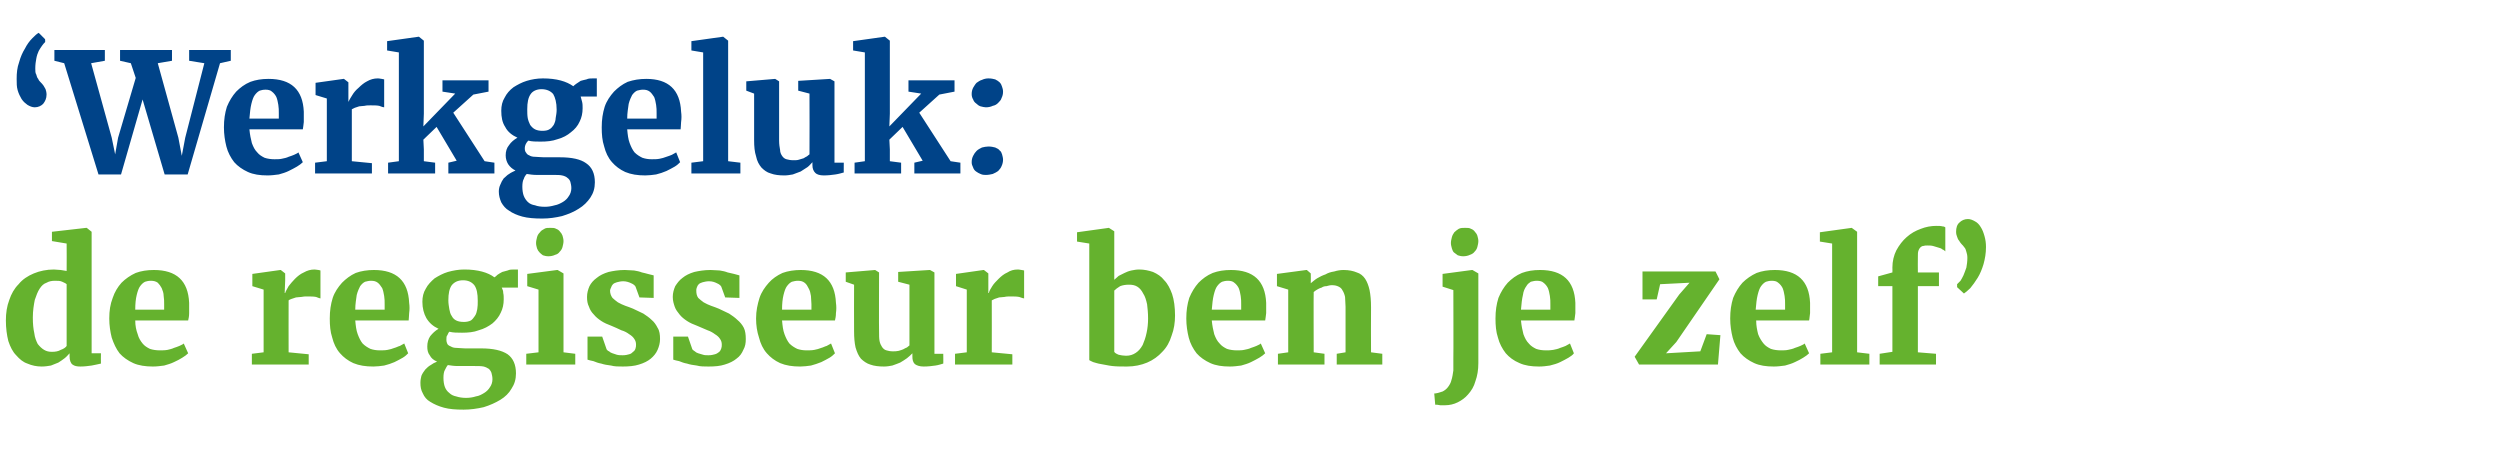
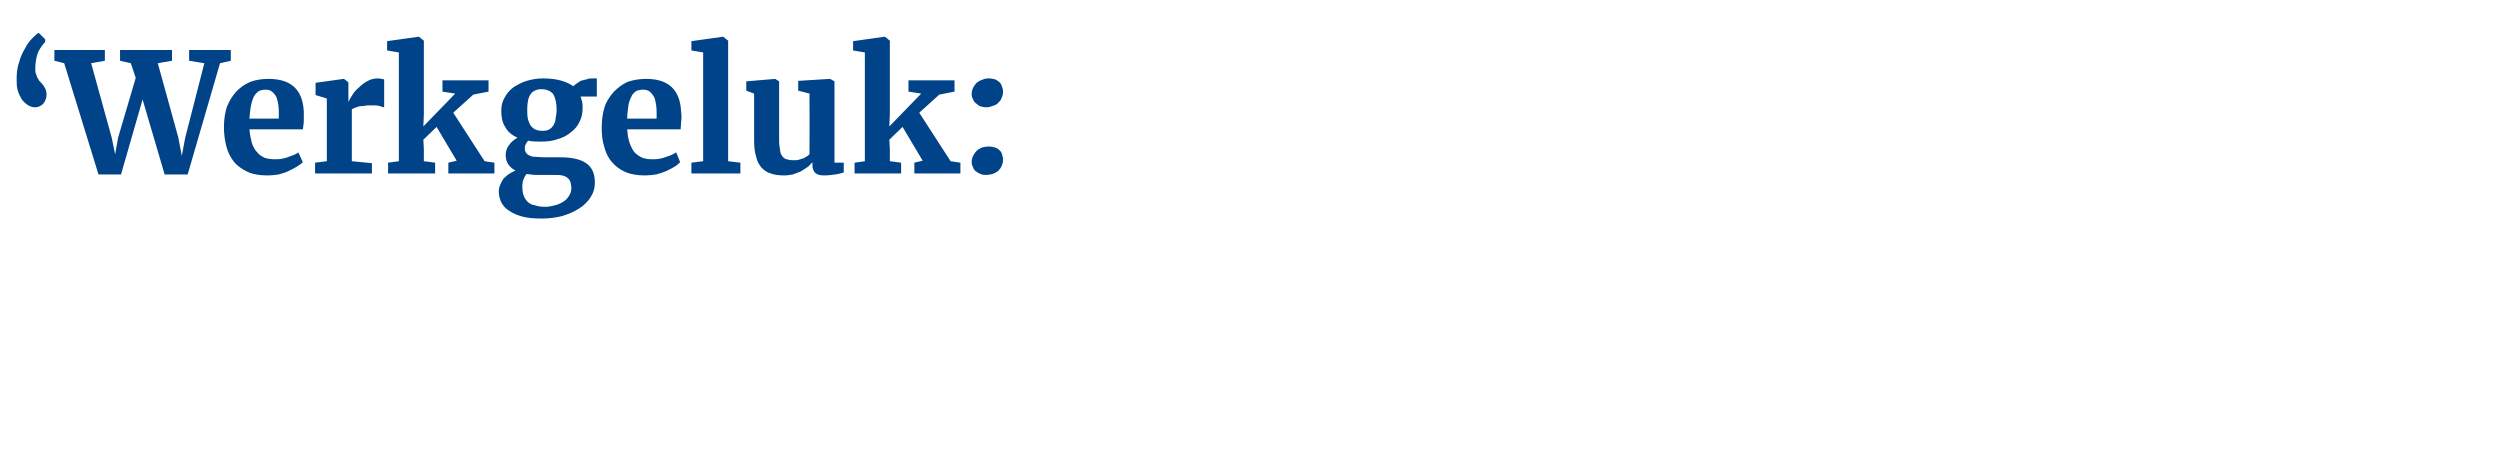
<svg xmlns="http://www.w3.org/2000/svg" version="1.1" width="510.2px" height="93.3px" viewBox="0 -2 510.2 93.3" style="top:-2px">
  <desc>Werkgeluk: de regisseur ben je zelf</desc>
  <defs />
  <g id="Polygon104400">
-     <path d="M 8.5 72.8 C 7.5 72.8 6.5 72.6 5.6 72.2 C 4.7 71.9 4 71.3 3.3 70.5 C 2.6 69.8 2.1 68.8 1.7 67.6 C 1.4 66.4 1.2 65 1.2 63.4 C 1.2 61.9 1.4 60.5 1.9 59.2 C 2.3 58 2.9 56.9 3.8 56 C 4.6 55 5.7 54.3 6.9 53.8 C 8.1 53.3 9.5 53 11 53 C 11.5 53 11.9 53.1 12.4 53.1 C 12.8 53.2 13.2 53.2 13.6 53.3 C 13.63 53.31 13.6 47.7 13.6 47.7 L 10.6 47.2 L 10.6 45.3 L 17.6 44.5 L 17.7 44.5 L 18.7 45.3 L 18.7 70.1 L 20.6 70.1 C 20.6 70.1 20.57 72.22 20.6 72.2 C 20 72.3 19.4 72.5 18.7 72.6 C 18 72.7 17.2 72.8 16.4 72.8 C 15.7 72.8 15.2 72.7 14.8 72.4 C 14.4 72.1 14.2 71.5 14.2 70.7 C 14.2 70.7 14.2 70.1 14.2 70.1 C 13.9 70.4 13.6 70.8 13.2 71.1 C 12.8 71.4 12.4 71.7 11.9 72 C 11.4 72.2 10.9 72.4 10.4 72.6 C 9.8 72.7 9.2 72.8 8.5 72.8 Z M 10.6 69.8 C 11.3 69.8 11.9 69.7 12.4 69.4 C 13 69.2 13.4 68.9 13.6 68.6 C 13.6 68.6 13.6 56 13.6 56 C 13.4 55.8 13.1 55.7 12.7 55.5 C 12.3 55.3 11.8 55.3 11.2 55.3 C 10.6 55.3 10 55.4 9.5 55.7 C 8.9 55.9 8.5 56.3 8.1 56.9 C 7.7 57.5 7.4 58.3 7.1 59.2 C 6.9 60.2 6.7 61.4 6.7 62.8 C 6.7 64.1 6.8 65.1 7 66 C 7.1 66.9 7.4 67.6 7.7 68.2 C 8.1 68.7 8.5 69.1 9 69.4 C 9.5 69.7 10 69.8 10.6 69.8 Z M 31.2 72.8 C 29.7 72.8 28.3 72.6 27.2 72.1 C 26.1 71.6 25.1 70.9 24.4 70.1 C 23.7 69.2 23.2 68.1 22.8 66.9 C 22.5 65.7 22.3 64.4 22.3 63 C 22.3 61.4 22.5 60.1 23 58.8 C 23.4 57.6 24 56.6 24.8 55.7 C 25.6 54.9 26.6 54.2 27.7 53.7 C 28.8 53.3 30 53.1 31.4 53.1 C 36 53.1 38.4 55.3 38.6 59.8 C 38.6 60.5 38.6 61.2 38.6 61.9 C 38.6 62.5 38.5 63 38.4 63.4 C 38.4 63.4 27.6 63.4 27.6 63.4 C 27.6 64.5 27.8 65.4 28.1 66.2 C 28.3 67 28.7 67.6 29.1 68.1 C 29.5 68.6 30 68.9 30.6 69.2 C 31.2 69.4 31.9 69.5 32.6 69.5 C 33.1 69.5 33.7 69.5 34.2 69.4 C 34.6 69.3 35.1 69.2 35.5 69 C 35.9 68.9 36.3 68.7 36.6 68.6 C 37 68.4 37.3 68.3 37.5 68.1 C 37.5 68.1 38.4 70.1 38.4 70.1 C 38.1 70.4 37.7 70.7 37.2 71 C 36.7 71.3 36.2 71.6 35.5 71.9 C 34.9 72.2 34.2 72.4 33.5 72.6 C 32.7 72.7 32 72.8 31.2 72.8 Z M 30.8 55.3 C 30.3 55.3 29.9 55.4 29.6 55.5 C 29.2 55.7 28.9 56 28.6 56.4 C 28.3 56.8 28.1 57.4 27.9 58.2 C 27.7 59 27.6 60 27.6 61.2 C 27.6 61.2 33.5 61.2 33.5 61.2 C 33.5 61.1 33.5 61 33.5 60.9 C 33.5 60.8 33.5 60.7 33.5 60.6 C 33.5 60.5 33.5 60.4 33.5 60.3 C 33.5 60.2 33.5 60.1 33.5 60.1 C 33.5 59.5 33.5 59 33.4 58.4 C 33.4 57.8 33.2 57.3 33 56.8 C 32.8 56.4 32.5 56 32.2 55.7 C 31.8 55.4 31.3 55.3 30.8 55.3 Z M 51.4 72.4 L 51.4 70.2 L 53.8 69.9 L 53.8 57.1 L 51.5 56.4 L 51.5 53.9 L 57.2 53.1 L 57.3 53.1 L 58.2 53.8 L 58.2 55.2 L 58.1 57.8 C 58.1 57.8 58.21 57.78 58.2 57.8 C 58.3 57.4 58.6 57 58.9 56.4 C 59.3 55.9 59.7 55.4 60.2 54.9 C 60.7 54.4 61.3 53.9 62 53.6 C 62.7 53.2 63.4 53 64.2 53 C 64.5 53 64.8 53.1 65 53.1 C 65.2 53.1 65.3 53.2 65.4 53.2 C 65.4 53.2 65.4 58.9 65.4 58.9 C 65.3 58.9 65 58.8 64.5 58.6 C 64 58.5 63.4 58.5 62.6 58.5 C 62.3 58.5 61.9 58.5 61.5 58.6 C 61.1 58.6 60.7 58.7 60.4 58.7 C 60.1 58.8 59.8 58.9 59.5 59 C 59.2 59.1 59 59.2 58.9 59.3 C 58.88 59.29 58.9 69.9 58.9 69.9 L 63 70.3 L 63 72.4 L 51.4 72.4 Z M 76.2 72.8 C 74.6 72.8 73.3 72.6 72.1 72.1 C 71 71.6 70.1 70.9 69.4 70.1 C 68.6 69.2 68.1 68.1 67.8 66.9 C 67.4 65.7 67.3 64.4 67.3 63 C 67.3 61.4 67.5 60.1 67.9 58.8 C 68.3 57.6 69 56.6 69.8 55.7 C 70.6 54.9 71.5 54.2 72.6 53.7 C 73.7 53.3 75 53.1 76.3 53.1 C 80.9 53.1 83.3 55.3 83.5 59.8 C 83.6 60.5 83.6 61.2 83.5 61.9 C 83.5 62.5 83.4 63 83.4 63.4 C 83.4 63.4 72.5 63.4 72.5 63.4 C 72.6 64.5 72.7 65.4 73 66.2 C 73.3 67 73.6 67.6 74 68.1 C 74.5 68.6 75 68.9 75.6 69.2 C 76.2 69.4 76.8 69.5 77.5 69.5 C 78.1 69.5 78.6 69.5 79.1 69.4 C 79.6 69.3 80 69.2 80.5 69 C 80.9 68.9 81.2 68.7 81.6 68.6 C 81.9 68.4 82.2 68.3 82.5 68.1 C 82.5 68.1 83.3 70.1 83.3 70.1 C 83 70.4 82.7 70.7 82.2 71 C 81.7 71.3 81.1 71.6 80.5 71.9 C 79.8 72.2 79.2 72.4 78.4 72.6 C 77.7 72.7 76.9 72.8 76.2 72.8 Z M 75.7 55.3 C 75.3 55.3 74.9 55.4 74.5 55.5 C 74.1 55.7 73.8 56 73.5 56.4 C 73.3 56.8 73 57.4 72.8 58.2 C 72.7 59 72.5 60 72.5 61.2 C 72.5 61.2 78.5 61.2 78.5 61.2 C 78.5 61.1 78.5 61 78.5 60.9 C 78.5 60.8 78.5 60.7 78.5 60.6 C 78.5 60.5 78.5 60.4 78.5 60.3 C 78.5 60.2 78.5 60.1 78.5 60.1 C 78.5 59.5 78.5 59 78.4 58.4 C 78.3 57.8 78.2 57.3 78 56.8 C 77.7 56.4 77.5 56 77.1 55.7 C 76.7 55.4 76.3 55.3 75.7 55.3 Z M 94.3 65.9 C 93.3 65.9 92.5 65.9 91.7 65.7 C 91.5 65.9 91.4 66.2 91.3 66.4 C 91.1 66.6 91.1 66.9 91.1 67.3 C 91.1 67.7 91.2 68 91.3 68.2 C 91.4 68.4 91.7 68.6 92 68.7 C 92.3 68.9 92.7 69 93.2 69 C 93.7 69 94.2 69.1 94.9 69.1 C 94.9 69.1 98.2 69.1 98.2 69.1 C 100.6 69.1 102.4 69.5 103.6 70.3 C 104.7 71.1 105.3 72.4 105.3 74.2 C 105.3 75.4 105 76.4 104.4 77.3 C 103.9 78.2 103.1 79 102.1 79.6 C 101.1 80.2 100 80.7 98.7 81.1 C 97.4 81.4 96 81.6 94.6 81.6 C 94.6 81.6 94.6 81.6 94.6 81.6 C 93 81.6 91.7 81.5 90.6 81.2 C 89.5 80.9 88.6 80.5 87.8 80 C 87.1 79.6 86.6 79 86.3 78.3 C 85.9 77.6 85.8 76.9 85.8 76.1 C 85.8 75.6 85.9 75.1 86 74.7 C 86.2 74.2 86.5 73.8 86.8 73.4 C 87.1 73.1 87.5 72.7 87.9 72.5 C 88.3 72.2 88.7 72 89.2 71.8 C 88.5 71.5 88 71.1 87.7 70.5 C 87.3 70 87.2 69.4 87.2 68.7 C 87.2 67.9 87.4 67.2 87.8 66.6 C 88.3 66 88.8 65.5 89.5 65.1 C 88.4 64.6 87.6 63.9 87 62.9 C 86.5 62 86.2 60.9 86.2 59.6 C 86.2 58.6 86.4 57.7 86.9 56.9 C 87.3 56.1 88 55.4 88.7 54.8 C 89.5 54.3 90.4 53.8 91.4 53.5 C 92.5 53.2 93.6 53 94.7 53 C 94.7 53 94.8 53 94.8 53 C 97.5 53 99.6 53.6 100.9 54.6 C 101.1 54.5 101.3 54.3 101.5 54.1 C 101.8 53.9 102.1 53.7 102.5 53.5 C 102.8 53.4 103.2 53.3 103.6 53.2 C 104 53 104.5 53 104.9 53 C 104.93 53 105.7 53 105.7 53 L 105.7 56.7 C 105.7 56.7 102.44 56.71 102.4 56.7 C 102.6 57.1 102.7 57.4 102.7 57.8 C 102.8 58.2 102.8 58.6 102.8 59.1 C 102.8 60.1 102.6 61 102.2 61.8 C 101.8 62.7 101.2 63.4 100.5 64 C 99.7 64.6 98.8 65.1 97.7 65.4 C 96.7 65.8 95.5 65.9 94.3 65.9 C 94.3 65.9 94.3 65.9 94.3 65.9 Z M 94.7 63.7 C 94.7 63.7 94.7 63.7 94.7 63.7 C 95.2 63.7 95.7 63.6 96.1 63.4 C 96.4 63.2 96.7 62.8 96.9 62.5 C 97.2 62.1 97.3 61.6 97.4 61.1 C 97.5 60.5 97.5 60 97.5 59.4 C 97.5 57.9 97.3 56.9 96.8 56.2 C 96.3 55.6 95.6 55.2 94.5 55.2 C 94.5 55.2 94.5 55.2 94.5 55.2 C 93.4 55.2 92.7 55.6 92.2 56.2 C 91.7 56.9 91.5 57.9 91.5 59.3 C 91.5 59.9 91.6 60.5 91.7 61.1 C 91.8 61.6 91.9 62.1 92.2 62.5 C 92.4 62.9 92.7 63.2 93.1 63.4 C 93.5 63.6 94 63.7 94.7 63.7 Z M 93.4 72.7 C 92.7 72.7 92 72.6 91.4 72.5 C 91.2 72.7 91 73.1 90.8 73.5 C 90.6 73.8 90.5 74.4 90.5 75.1 C 90.5 75.8 90.6 76.5 90.8 77 C 91 77.5 91.3 77.9 91.7 78.2 C 92.1 78.6 92.6 78.8 93.1 78.9 C 93.7 79.1 94.4 79.2 95.1 79.2 C 95.1 79.2 95.1 79.2 95.1 79.2 C 95.8 79.2 96.5 79.1 97.1 78.9 C 97.8 78.8 98.3 78.5 98.8 78.2 C 99.3 77.9 99.7 77.5 100 77 C 100.3 76.6 100.5 76 100.5 75.4 C 100.5 74.9 100.4 74.5 100.3 74.1 C 100.2 73.8 100 73.5 99.8 73.3 C 99.5 73.1 99.1 72.9 98.7 72.8 C 98.2 72.7 97.6 72.7 96.9 72.7 C 96.9 72.7 93.4 72.7 93.4 72.7 Z M 107.4 72.4 L 107.4 70.2 L 109.9 69.9 L 109.9 57.1 L 107.6 56.4 L 107.6 53.9 L 113.7 53.1 L 113.8 53.1 L 115 53.8 L 115 69.9 L 117.4 70.2 L 117.4 72.4 L 107.4 72.4 Z M 111.9 50.3 C 111.5 50.3 111.1 50.2 110.8 50.1 C 110.5 49.9 110.3 49.7 110.1 49.5 C 109.9 49.3 109.7 49 109.6 48.7 C 109.5 48.3 109.4 48 109.4 47.6 C 109.4 47.2 109.5 46.8 109.6 46.4 C 109.7 46 109.9 45.7 110.2 45.4 C 110.4 45.1 110.7 44.9 111.1 44.7 C 111.4 44.5 111.8 44.5 112.3 44.5 C 112.3 44.5 112.3 44.5 112.3 44.5 C 112.8 44.5 113.2 44.5 113.5 44.7 C 113.8 44.8 114.1 45 114.3 45.3 C 114.5 45.5 114.7 45.8 114.8 46.1 C 114.9 46.5 115 46.8 115 47.2 C 115 47.6 114.9 48 114.8 48.4 C 114.7 48.8 114.5 49.1 114.2 49.4 C 114 49.7 113.7 49.9 113.3 50 C 112.9 50.2 112.4 50.3 111.9 50.3 C 111.9 50.3 111.9 50.3 111.9 50.3 Z M 119.9 71.4 C 119.88 71.37 119.9 66.7 119.9 66.7 L 122.9 66.7 C 122.9 66.7 123.8 69.3 123.8 69.3 C 123.9 69.4 124 69.6 124.3 69.7 C 124.5 69.9 124.7 70 125 70.1 C 125.3 70.2 125.6 70.3 125.9 70.4 C 126.3 70.5 126.7 70.5 127.1 70.5 C 127.6 70.5 128.1 70.4 128.4 70.3 C 128.8 70.2 129 70 129.2 69.8 C 129.5 69.6 129.6 69.4 129.7 69.1 C 129.8 68.8 129.8 68.6 129.8 68.3 C 129.8 67.9 129.7 67.5 129.4 67.1 C 129.2 66.8 128.9 66.5 128.4 66.2 C 128 65.9 127.5 65.6 126.8 65.4 C 126.2 65.1 125.5 64.8 124.8 64.5 C 124 64.2 123.3 63.9 122.7 63.5 C 122.1 63.1 121.6 62.7 121.2 62.2 C 120.7 61.7 120.4 61.2 120.2 60.6 C 119.9 60 119.8 59.4 119.8 58.6 C 119.8 57.8 120 57.1 120.3 56.4 C 120.6 55.8 121.1 55.2 121.8 54.7 C 122.4 54.2 123.2 53.8 124.2 53.5 C 125.1 53.3 126.2 53.1 127.5 53.1 C 128.2 53.1 128.8 53.2 129.4 53.2 C 130 53.3 130.5 53.4 131 53.6 C 131.4 53.7 131.9 53.8 132.2 53.9 C 132.6 54 133 54.1 133.4 54.2 C 133.38 54.21 133.4 58.8 133.4 58.8 L 130.5 58.7 C 130.5 58.7 129.71 56.53 129.7 56.5 C 129.6 56.3 129.3 56 128.8 55.8 C 128.4 55.6 127.8 55.4 127.2 55.4 C 126.7 55.4 126.3 55.5 125.9 55.6 C 125.6 55.7 125.3 55.8 125.1 56 C 124.9 56.2 124.8 56.4 124.7 56.7 C 124.6 56.9 124.5 57.1 124.5 57.3 C 124.5 57.9 124.7 58.4 125 58.8 C 125.3 59.1 125.7 59.4 126.1 59.7 C 126.6 60 127.1 60.2 127.6 60.4 C 128.2 60.6 128.7 60.8 129.2 61 C 129.9 61.3 130.6 61.7 131.3 62 C 131.9 62.4 132.5 62.8 133 63.3 C 133.5 63.7 133.9 64.3 134.2 64.9 C 134.6 65.5 134.7 66.3 134.7 67.2 C 134.7 68 134.5 68.7 134.2 69.4 C 133.9 70.1 133.4 70.7 132.8 71.2 C 132.2 71.7 131.4 72.1 130.4 72.4 C 129.5 72.7 128.3 72.8 127.1 72.8 C 126.2 72.8 125.4 72.8 124.7 72.6 C 123.9 72.5 123.3 72.4 122.7 72.2 C 122.1 72.1 121.6 71.9 121.1 71.7 C 120.6 71.6 120.2 71.5 119.9 71.4 Z M 137.4 71.4 C 137.39 71.37 137.4 66.7 137.4 66.7 L 140.4 66.7 C 140.4 66.7 141.31 69.3 141.3 69.3 C 141.4 69.4 141.6 69.6 141.8 69.7 C 142 69.9 142.2 70 142.5 70.1 C 142.8 70.2 143.1 70.3 143.5 70.4 C 143.8 70.5 144.2 70.5 144.6 70.5 C 145.1 70.5 145.6 70.4 145.9 70.3 C 146.3 70.2 146.5 70 146.8 69.8 C 147 69.6 147.1 69.4 147.2 69.1 C 147.3 68.8 147.3 68.6 147.3 68.3 C 147.3 67.9 147.2 67.5 146.9 67.1 C 146.7 66.8 146.4 66.5 145.9 66.2 C 145.5 65.9 145 65.6 144.4 65.4 C 143.7 65.1 143 64.8 142.3 64.5 C 141.5 64.2 140.8 63.9 140.2 63.5 C 139.6 63.1 139.1 62.7 138.7 62.2 C 138.3 61.7 137.9 61.2 137.7 60.6 C 137.5 60 137.3 59.4 137.3 58.6 C 137.3 57.8 137.5 57.1 137.8 56.4 C 138.2 55.8 138.6 55.2 139.3 54.7 C 139.9 54.2 140.7 53.8 141.7 53.5 C 142.6 53.3 143.7 53.1 145 53.1 C 145.7 53.1 146.4 53.2 146.9 53.2 C 147.5 53.3 148 53.4 148.5 53.6 C 148.9 53.7 149.4 53.8 149.8 53.9 C 150.2 54 150.5 54.1 150.9 54.2 C 150.89 54.21 150.9 58.8 150.9 58.8 L 148 58.7 C 148 58.7 147.22 56.53 147.2 56.5 C 147.1 56.3 146.8 56 146.3 55.8 C 145.9 55.6 145.4 55.4 144.7 55.4 C 144.2 55.4 143.8 55.5 143.4 55.6 C 143.1 55.7 142.8 55.8 142.6 56 C 142.4 56.2 142.3 56.4 142.2 56.7 C 142.1 56.9 142.1 57.1 142.1 57.3 C 142.1 57.9 142.2 58.4 142.5 58.8 C 142.8 59.1 143.2 59.4 143.6 59.7 C 144.1 60 144.6 60.2 145.1 60.4 C 145.7 60.6 146.2 60.8 146.7 61 C 147.4 61.3 148.1 61.7 148.8 62 C 149.4 62.4 150 62.8 150.5 63.3 C 151 63.7 151.5 64.3 151.8 64.9 C 152.1 65.5 152.2 66.3 152.2 67.2 C 152.2 68 152.1 68.7 151.7 69.4 C 151.4 70.1 151 70.7 150.3 71.2 C 149.7 71.7 148.9 72.1 147.9 72.4 C 147 72.7 145.9 72.8 144.6 72.8 C 143.7 72.8 142.9 72.8 142.2 72.6 C 141.4 72.5 140.8 72.4 140.2 72.2 C 139.6 72.1 139.1 71.9 138.6 71.7 C 138.1 71.6 137.7 71.5 137.4 71.4 Z M 163.3 72.8 C 161.7 72.8 160.4 72.6 159.2 72.1 C 158.1 71.6 157.2 70.9 156.5 70.1 C 155.7 69.2 155.2 68.1 154.9 66.9 C 154.5 65.7 154.3 64.4 154.3 63 C 154.3 61.4 154.6 60.1 155 58.8 C 155.4 57.6 156.1 56.6 156.9 55.7 C 157.6 54.9 158.6 54.2 159.7 53.7 C 160.8 53.3 162.1 53.1 163.4 53.1 C 168 53.1 170.4 55.3 170.6 59.8 C 170.7 60.5 170.7 61.2 170.6 61.9 C 170.6 62.5 170.5 63 170.4 63.4 C 170.4 63.4 159.6 63.4 159.6 63.4 C 159.7 64.5 159.8 65.4 160.1 66.2 C 160.4 67 160.7 67.6 161.1 68.1 C 161.6 68.6 162.1 68.9 162.7 69.2 C 163.3 69.4 163.9 69.5 164.6 69.5 C 165.2 69.5 165.7 69.5 166.2 69.4 C 166.7 69.3 167.1 69.2 167.6 69 C 168 68.9 168.3 68.7 168.7 68.6 C 169 68.4 169.3 68.3 169.6 68.1 C 169.6 68.1 170.4 70.1 170.4 70.1 C 170.1 70.4 169.8 70.7 169.3 71 C 168.8 71.3 168.2 71.6 167.6 71.9 C 166.9 72.2 166.2 72.4 165.5 72.6 C 164.8 72.7 164 72.8 163.3 72.8 Z M 162.8 55.3 C 162.4 55.3 162 55.4 161.6 55.5 C 161.2 55.7 160.9 56 160.6 56.4 C 160.3 56.8 160.1 57.4 159.9 58.2 C 159.7 59 159.6 60 159.6 61.2 C 159.6 61.2 165.6 61.2 165.6 61.2 C 165.6 61.1 165.6 61 165.6 60.9 C 165.6 60.8 165.6 60.7 165.6 60.6 C 165.6 60.5 165.6 60.4 165.6 60.3 C 165.6 60.2 165.6 60.1 165.6 60.1 C 165.6 59.5 165.5 59 165.5 58.4 C 165.4 57.8 165.3 57.3 165 56.8 C 164.8 56.4 164.6 56 164.2 55.7 C 163.8 55.4 163.4 55.3 162.8 55.3 Z M 188.5 72.8 C 187.7 72.8 187.1 72.6 186.7 72.3 C 186.3 71.9 186.2 71.4 186.2 70.7 C 186.2 70.7 186.2 70.1 186.2 70.1 C 185.9 70.4 185.5 70.8 185.1 71.1 C 184.7 71.4 184.2 71.7 183.7 72 C 183.2 72.2 182.7 72.4 182.1 72.6 C 181.6 72.7 181 72.8 180.4 72.8 C 179.4 72.8 178.4 72.7 177.6 72.4 C 176.9 72.2 176.2 71.7 175.7 71.2 C 175.2 70.6 174.9 69.9 174.6 68.9 C 174.4 68 174.3 66.9 174.3 65.6 C 174.27 65.6 174.3 56.1 174.3 56.1 L 172.6 55.5 L 172.6 53.6 L 178.6 53.1 L 178.6 53.1 L 179.4 53.6 C 179.4 53.6 179.36 65.71 179.4 65.7 C 179.4 66.4 179.4 67.1 179.5 67.6 C 179.6 68.1 179.8 68.5 180 68.8 C 180.2 69.1 180.5 69.4 180.9 69.5 C 181.2 69.6 181.7 69.7 182.2 69.7 C 182.6 69.7 183 69.7 183.4 69.6 C 183.7 69.5 184.1 69.4 184.3 69.3 C 184.6 69.1 184.9 69 185.1 68.9 C 185.3 68.7 185.5 68.6 185.6 68.5 C 185.59 68.5 185.6 56.1 185.6 56.1 L 183.3 55.5 L 183.3 53.5 L 189.7 53.1 L 189.8 53.1 L 190.7 53.6 L 190.7 70.2 L 192.5 70.2 C 192.5 70.2 192.53 72.24 192.5 72.2 C 192.1 72.3 191.6 72.5 190.9 72.6 C 190.2 72.7 189.4 72.8 188.5 72.8 Z M 194.9 72.4 L 194.9 70.2 L 197.3 69.9 L 197.3 57.1 L 195.1 56.4 L 195.1 53.9 L 200.7 53.1 L 200.8 53.1 L 201.7 53.8 L 201.7 55.2 L 201.7 57.8 C 201.7 57.8 201.76 57.78 201.8 57.8 C 201.9 57.4 202.1 57 202.5 56.4 C 202.8 55.9 203.3 55.4 203.8 54.9 C 204.3 54.4 204.9 53.9 205.6 53.6 C 206.2 53.2 206.9 53 207.7 53 C 208.1 53 208.3 53.1 208.5 53.1 C 208.7 53.1 208.9 53.2 209 53.2 C 209 53.2 209 58.9 209 58.9 C 208.9 58.9 208.5 58.8 208 58.6 C 207.5 58.5 206.9 58.5 206.2 58.5 C 205.8 58.5 205.4 58.5 205 58.6 C 204.6 58.6 204.3 58.7 203.9 58.7 C 203.6 58.8 203.3 58.9 203 59 C 202.8 59.1 202.6 59.2 202.4 59.3 C 202.42 59.29 202.4 69.9 202.4 69.9 L 206.6 70.3 L 206.6 72.4 L 194.9 72.4 Z M 222.3 71.5 C 222.29 71.51 222.3 47.7 222.3 47.7 L 219.8 47.3 L 219.8 45.4 L 226.3 44.5 L 226.3 44.5 L 227.4 45.2 C 227.4 45.2 227.39 55.1 227.4 55.1 C 227.7 54.8 228 54.6 228.3 54.3 C 228.7 54.1 229.1 53.9 229.5 53.7 C 229.9 53.5 230.4 53.3 230.9 53.2 C 231.4 53.1 231.9 53 232.5 53 C 233.5 53 234.4 53.2 235.3 53.5 C 236.2 53.9 237 54.4 237.6 55.2 C 238.3 55.9 238.8 56.9 239.2 58 C 239.6 59.2 239.8 60.7 239.8 62.4 C 239.8 63.8 239.6 65.2 239.1 66.5 C 238.7 67.8 238.1 68.9 237.2 69.8 C 236.4 70.7 235.3 71.5 234.1 72 C 232.9 72.5 231.5 72.8 230 72.8 C 228.9 72.8 227.9 72.8 227 72.7 C 226.1 72.6 225.4 72.4 224.7 72.3 C 224 72.2 223.5 72 223.1 71.9 C 222.7 71.7 222.4 71.6 222.3 71.5 Z M 230.4 56.1 C 229.7 56.1 229.1 56.2 228.6 56.4 C 228.1 56.7 227.7 57 227.4 57.3 C 227.4 57.3 227.4 69.8 227.4 69.8 C 227.5 70 227.8 70.2 228.3 70.4 C 228.7 70.5 229.3 70.6 229.8 70.6 C 230.6 70.6 231.2 70.4 231.8 70 C 232.4 69.6 232.8 69.1 233.2 68.4 C 233.5 67.7 233.8 66.9 234 65.9 C 234.2 65 234.3 64 234.3 63 C 234.3 61.9 234.2 60.9 234.1 60.1 C 233.9 59.2 233.7 58.5 233.3 57.9 C 233 57.3 232.6 56.8 232.1 56.5 C 231.6 56.2 231.1 56.1 230.4 56.1 Z M 251 72.8 C 249.4 72.8 248.1 72.6 247 72.1 C 245.9 71.6 244.9 70.9 244.2 70.1 C 243.5 69.2 242.9 68.1 242.6 66.9 C 242.3 65.7 242.1 64.4 242.1 63 C 242.1 61.4 242.3 60.1 242.7 58.8 C 243.2 57.6 243.8 56.6 244.6 55.7 C 245.4 54.9 246.3 54.2 247.5 53.7 C 248.6 53.3 249.8 53.1 251.2 53.1 C 255.8 53.1 258.2 55.3 258.4 59.8 C 258.4 60.5 258.4 61.2 258.4 61.9 C 258.3 62.5 258.3 63 258.2 63.4 C 258.2 63.4 247.3 63.4 247.3 63.4 C 247.4 64.5 247.6 65.4 247.8 66.2 C 248.1 67 248.4 67.6 248.9 68.1 C 249.3 68.6 249.8 68.9 250.4 69.2 C 251 69.4 251.7 69.5 252.4 69.5 C 252.9 69.5 253.5 69.5 253.9 69.4 C 254.4 69.3 254.9 69.2 255.3 69 C 255.7 68.9 256.1 68.7 256.4 68.6 C 256.8 68.4 257.1 68.3 257.3 68.1 C 257.3 68.1 258.2 70.1 258.2 70.1 C 257.9 70.4 257.5 70.7 257 71 C 256.5 71.3 255.9 71.6 255.3 71.9 C 254.7 72.2 254 72.4 253.3 72.6 C 252.5 72.7 251.8 72.8 251 72.8 Z M 250.6 55.3 C 250.1 55.3 249.7 55.4 249.4 55.5 C 249 55.7 248.7 56 248.4 56.4 C 248.1 56.8 247.9 57.4 247.7 58.2 C 247.5 59 247.4 60 247.3 61.2 C 247.3 61.2 253.3 61.2 253.3 61.2 C 253.3 61.1 253.3 61 253.3 60.9 C 253.3 60.8 253.3 60.7 253.3 60.6 C 253.3 60.5 253.3 60.4 253.3 60.3 C 253.3 60.2 253.3 60.1 253.3 60.1 C 253.3 59.5 253.3 59 253.2 58.4 C 253.1 57.8 253 57.3 252.8 56.8 C 252.6 56.4 252.3 56 251.9 55.7 C 251.6 55.4 251.1 55.3 250.6 55.3 Z M 260.8 72.4 L 260.8 70.2 L 262.9 69.9 L 262.9 57.1 L 260.6 56.4 L 260.6 53.9 L 266.6 53.1 L 266.7 53.1 L 267.5 53.8 C 267.5 53.8 267.54 55.78 267.5 55.8 C 267.9 55.5 268.3 55.1 268.8 54.8 C 269.3 54.5 269.9 54.2 270.5 54 C 271 53.7 271.6 53.5 272.3 53.4 C 272.9 53.2 273.6 53.1 274.2 53.1 C 275.3 53.1 276.2 53.3 276.9 53.6 C 277.6 53.8 278.2 54.3 278.6 54.9 C 279 55.5 279.3 56.3 279.5 57.2 C 279.7 58.2 279.8 59.3 279.8 60.7 C 279.76 60.7 279.8 69.9 279.8 69.9 L 282.1 70.2 L 282.1 72.4 L 272.8 72.4 L 272.8 70.2 L 274.6 69.9 C 274.6 69.9 274.58 60.63 274.6 60.6 C 274.6 59.9 274.5 59.2 274.5 58.6 C 274.4 58.1 274.2 57.6 274 57.3 C 273.8 56.9 273.6 56.7 273.2 56.5 C 272.8 56.3 272.4 56.2 271.8 56.2 C 271.4 56.2 271.1 56.3 270.7 56.4 C 270.3 56.4 270 56.5 269.7 56.7 C 269.3 56.8 269 57 268.8 57.1 C 268.5 57.3 268.3 57.4 268.1 57.6 C 268.06 57.59 268.1 69.9 268.1 69.9 L 270.3 70.2 L 270.3 72.4 L 260.8 72.4 Z M 296.6 71.1 C 296.64 71.12 296.6 57.2 296.6 57.2 L 294.4 56.5 L 294.4 53.9 L 300.4 53.1 L 300.5 53.1 L 301.7 53.8 C 301.7 53.8 301.7 72.07 301.7 72.1 C 301.7 73.5 301.5 74.7 301.1 75.8 C 300.8 76.9 300.3 77.7 299.6 78.5 C 299 79.2 298.3 79.7 297.5 80.1 C 296.7 80.5 295.8 80.7 295 80.7 C 294.9 80.7 294.7 80.7 294.5 80.7 C 294.3 80.7 294.1 80.7 293.9 80.7 C 293.7 80.7 293.5 80.6 293.3 80.6 C 293.1 80.6 293 80.6 292.9 80.6 C 292.9 80.6 292.7 78.3 292.7 78.3 C 292.8 78.3 293.1 78.3 293.4 78.2 C 293.8 78.1 294.1 78 294.4 77.9 C 294.8 77.7 295.2 77.4 295.5 77 C 295.8 76.6 296.1 76.1 296.2 75.6 C 296.4 75 296.5 74.3 296.6 73.6 C 296.6 72.8 296.6 72 296.6 71.1 Z M 298.6 50.3 C 298.2 50.3 297.8 50.2 297.5 50.1 C 297.2 49.9 297 49.7 296.7 49.5 C 296.5 49.3 296.4 49 296.3 48.7 C 296.2 48.3 296.1 48 296.1 47.6 C 296.1 47.2 296.2 46.8 296.3 46.4 C 296.4 46 296.6 45.7 296.8 45.4 C 297.1 45.1 297.4 44.9 297.7 44.7 C 298.1 44.5 298.5 44.5 299 44.5 C 299 44.5 299 44.5 299 44.5 C 299.5 44.5 299.9 44.5 300.2 44.7 C 300.5 44.8 300.8 45 301 45.3 C 301.2 45.5 301.4 45.8 301.5 46.1 C 301.6 46.5 301.7 46.8 301.7 47.2 C 301.7 47.6 301.6 48 301.5 48.4 C 301.4 48.8 301.2 49.1 300.9 49.4 C 300.7 49.7 300.3 49.9 300 50 C 299.6 50.2 299.1 50.3 298.6 50.3 C 298.6 50.3 298.6 50.3 298.6 50.3 Z M 314.1 72.8 C 312.5 72.8 311.2 72.6 310.1 72.1 C 308.9 71.6 308 70.9 307.3 70.1 C 306.6 69.2 306 68.1 305.7 66.9 C 305.3 65.7 305.2 64.4 305.2 63 C 305.2 61.4 305.4 60.1 305.8 58.8 C 306.3 57.6 306.9 56.6 307.7 55.7 C 308.5 54.9 309.4 54.2 310.6 53.7 C 311.7 53.3 312.9 53.1 314.3 53.1 C 318.9 53.1 321.3 55.3 321.5 59.8 C 321.5 60.5 321.5 61.2 321.5 61.9 C 321.4 62.5 321.4 63 321.3 63.4 C 321.3 63.4 310.4 63.4 310.4 63.4 C 310.5 64.5 310.7 65.4 310.9 66.2 C 311.2 67 311.5 67.6 312 68.1 C 312.4 68.6 312.9 68.9 313.5 69.2 C 314.1 69.4 314.7 69.5 315.5 69.5 C 316 69.5 316.5 69.5 317 69.4 C 317.5 69.3 318 69.2 318.4 69 C 318.8 68.9 319.2 68.7 319.5 68.6 C 319.8 68.4 320.1 68.3 320.4 68.1 C 320.4 68.1 321.2 70.1 321.2 70.1 C 321 70.4 320.6 70.7 320.1 71 C 319.6 71.3 319 71.6 318.4 71.9 C 317.8 72.2 317.1 72.4 316.3 72.6 C 315.6 72.7 314.9 72.8 314.1 72.8 Z M 313.6 55.3 C 313.2 55.3 312.8 55.4 312.4 55.5 C 312.1 55.7 311.7 56 311.5 56.4 C 311.2 56.8 310.9 57.4 310.8 58.2 C 310.6 59 310.5 60 310.4 61.2 C 310.4 61.2 316.4 61.2 316.4 61.2 C 316.4 61.1 316.4 61 316.4 60.9 C 316.4 60.8 316.4 60.7 316.4 60.6 C 316.4 60.5 316.4 60.4 316.4 60.3 C 316.4 60.2 316.4 60.1 316.4 60.1 C 316.4 59.5 316.4 59 316.3 58.4 C 316.2 57.8 316.1 57.3 315.9 56.8 C 315.7 56.4 315.4 56 315 55.7 C 314.7 55.4 314.2 55.3 313.6 55.3 Z M 333.6 70.8 L 342.7 58.1 L 344.8 55.7 L 338.8 56 L 338.1 59.1 L 335.2 59.1 L 335.2 53.4 L 350.1 53.4 L 350.9 55 L 342.1 67.8 L 340 70.1 L 347 69.7 L 348.3 66.2 L 351.1 66.4 L 350.6 72.4 L 334.5 72.4 L 333.6 70.8 Z M 362 72.8 C 360.4 72.8 359.1 72.6 358 72.1 C 356.9 71.6 355.9 70.9 355.2 70.1 C 354.5 69.2 353.9 68.1 353.6 66.9 C 353.3 65.7 353.1 64.4 353.1 63 C 353.1 61.4 353.3 60.1 353.7 58.8 C 354.2 57.6 354.8 56.6 355.6 55.7 C 356.4 54.9 357.4 54.2 358.5 53.7 C 359.6 53.3 360.8 53.1 362.2 53.1 C 366.8 53.1 369.2 55.3 369.4 59.8 C 369.4 60.5 369.4 61.2 369.4 61.9 C 369.3 62.5 369.3 63 369.2 63.4 C 369.2 63.4 358.4 63.4 358.4 63.4 C 358.4 64.5 358.6 65.4 358.8 66.2 C 359.1 67 359.5 67.6 359.9 68.1 C 360.3 68.6 360.8 68.9 361.4 69.2 C 362 69.4 362.7 69.5 363.4 69.5 C 363.9 69.5 364.5 69.5 364.9 69.4 C 365.4 69.3 365.9 69.2 366.3 69 C 366.7 68.9 367.1 68.7 367.4 68.6 C 367.8 68.4 368.1 68.3 368.3 68.1 C 368.3 68.1 369.2 70.1 369.2 70.1 C 368.9 70.4 368.5 70.7 368 71 C 367.5 71.3 367 71.6 366.3 71.9 C 365.7 72.2 365 72.4 364.3 72.6 C 363.5 72.7 362.8 72.8 362 72.8 Z M 361.6 55.3 C 361.1 55.3 360.7 55.4 360.4 55.5 C 360 55.7 359.7 56 359.4 56.4 C 359.1 56.8 358.9 57.4 358.7 58.2 C 358.5 59 358.4 60 358.3 61.2 C 358.3 61.2 364.3 61.2 364.3 61.2 C 364.3 61.1 364.3 61 364.3 60.9 C 364.3 60.8 364.3 60.7 364.3 60.6 C 364.3 60.5 364.3 60.4 364.3 60.3 C 364.3 60.2 364.3 60.1 364.3 60.1 C 364.3 59.5 364.3 59 364.2 58.4 C 364.1 57.8 364 57.3 363.8 56.8 C 363.6 56.4 363.3 56 362.9 55.7 C 362.6 55.4 362.1 55.3 361.6 55.3 Z M 371.5 72.4 L 371.5 70.2 L 373.9 69.9 L 373.9 47.7 L 371.4 47.3 L 371.4 45.4 L 377.9 44.5 L 377.9 44.5 L 379 45.3 L 379 69.9 L 381.5 70.2 L 381.5 72.4 L 371.5 72.4 Z M 383.6 72.4 L 383.6 70.2 L 386.2 69.8 L 386.2 56.4 L 383.3 56.4 L 383.3 54.4 L 386.2 53.6 C 386.2 53.6 386.23 52.63 386.2 52.6 C 386.2 51.3 386.5 50.1 387 49.1 C 387.6 48 388.3 47.1 389.1 46.4 C 390 45.6 390.9 45.1 392 44.7 C 393 44.3 394.1 44.1 395.1 44.1 C 395.7 44.1 396.1 44.1 396.4 44.2 C 396.7 44.2 396.9 44.3 397 44.4 C 397 44.4 397 49.3 397 49.3 C 396.9 49.2 396.7 49 396.4 48.9 C 396.2 48.7 395.9 48.6 395.5 48.5 C 395.2 48.4 394.9 48.3 394.5 48.2 C 394.1 48.1 393.7 48.1 393.3 48.1 C 393 48.1 392.8 48.1 392.5 48.2 C 392.3 48.2 392.1 48.3 391.9 48.5 C 391.7 48.7 391.6 48.9 391.5 49.2 C 391.4 49.5 391.4 49.9 391.4 50.3 C 391.37 50.34 391.4 53.6 391.4 53.6 L 395.7 53.6 L 395.7 56.4 L 391.4 56.4 L 391.4 69.9 L 395.1 70.2 L 395.1 72.4 L 383.6 72.4 Z M 401.6 42.7 C 402.1 42.7 402.6 42.9 403.1 43.2 C 403.5 43.4 403.9 43.8 404.2 44.3 C 404.6 44.9 404.8 45.5 405 46.2 C 405.2 46.9 405.3 47.6 405.3 48.4 C 405.3 49.7 405.1 50.8 404.8 51.9 C 404.5 52.9 404.1 53.9 403.6 54.7 C 403.1 55.5 402.6 56.2 402.1 56.8 C 401.6 57.3 401.1 57.7 400.8 57.9 C 400.78 57.89 400.8 57.9 400.8 57.9 L 399.4 56.6 C 399.4 56.6 399.42 55.98 399.4 56 C 399.6 55.8 399.8 55.6 400.1 55.3 C 400.3 55 400.5 54.6 400.7 54.2 C 400.9 53.7 401.1 53.2 401.3 52.6 C 401.4 52 401.5 51.4 401.5 50.6 C 401.5 50.1 401.4 49.7 401.3 49.4 C 401.2 49 401.1 48.7 400.9 48.5 C 400.7 48.2 400.5 48 400.3 47.8 C 400.1 47.6 400 47.4 399.8 47.1 C 399.6 46.9 399.5 46.6 399.4 46.3 C 399.3 46.1 399.2 45.7 399.2 45.3 C 399.2 44.5 399.4 43.8 399.9 43.4 C 400.3 43 400.9 42.7 401.6 42.7 C 401.6 42.7 401.6 42.7 401.6 42.7 Z " stroke="none" fill="#65b22e" />
-   </g>
+     </g>
  <g id="Polygon104399">
    <path d="M 7.1 19.9 C 6.6 19.9 6.1 19.7 5.6 19.4 C 5.2 19.1 4.8 18.8 4.4 18.2 C 4.1 17.7 3.8 17.1 3.6 16.4 C 3.4 15.7 3.4 15 3.4 14.1 C 3.4 12.9 3.5 11.8 3.9 10.7 C 4.2 9.6 4.6 8.7 5.1 7.9 C 5.5 7.1 6 6.4 6.6 5.8 C 7.1 5.3 7.5 4.9 7.9 4.7 C 7.89 4.7 7.9 4.7 7.9 4.7 L 9.2 6 C 9.2 6 9.25 6.61 9.2 6.6 C 9 6.8 8.8 7 8.6 7.3 C 8.4 7.6 8.1 8 7.9 8.4 C 7.7 8.8 7.5 9.4 7.4 10 C 7.3 10.5 7.2 11.2 7.2 12 C 7.2 12.5 7.2 12.9 7.4 13.2 C 7.5 13.6 7.6 13.9 7.8 14.1 C 7.9 14.4 8.1 14.6 8.3 14.8 C 8.5 15 8.7 15.2 8.9 15.5 C 9 15.7 9.2 16 9.3 16.2 C 9.4 16.5 9.5 16.9 9.5 17.3 C 9.5 18.1 9.2 18.7 8.8 19.2 C 8.4 19.6 7.8 19.9 7.1 19.9 C 7.1 19.9 7.1 19.9 7.1 19.9 Z M 20.1 33.6 L 13.1 10.9 L 11.1 10.4 L 11.1 8.2 L 21.4 8.2 L 21.4 10.4 L 18.6 10.9 L 22.8 26.1 L 23.5 29.5 L 24.1 26.1 L 27.7 13.9 L 26.7 10.9 L 24.5 10.4 L 24.5 8.2 L 35.1 8.2 L 35.1 10.4 L 32.2 10.9 L 36.4 26.1 L 37.1 29.8 L 37.8 26.1 L 41.7 10.9 L 38.6 10.4 L 38.6 8.2 L 47.1 8.2 L 47.1 10.4 L 44.9 10.9 L 38.3 33.6 L 33.6 33.6 L 29.1 18.3 L 24.7 33.6 L 20.1 33.6 Z M 54.6 33.8 C 53 33.8 51.7 33.6 50.6 33.1 C 49.5 32.6 48.5 31.9 47.8 31.1 C 47.1 30.2 46.5 29.1 46.2 27.9 C 45.9 26.7 45.7 25.4 45.7 24 C 45.7 22.4 45.9 21.1 46.3 19.8 C 46.8 18.6 47.4 17.6 48.2 16.7 C 49 15.9 49.9 15.2 51.1 14.7 C 52.2 14.3 53.4 14.1 54.8 14.1 C 59.4 14.1 61.8 16.3 62 20.8 C 62 21.5 62 22.2 62 22.9 C 61.9 23.5 61.9 24 61.8 24.4 C 61.8 24.4 50.9 24.4 50.9 24.4 C 51 25.5 51.2 26.4 51.4 27.2 C 51.7 28 52 28.6 52.5 29.1 C 52.9 29.6 53.4 29.9 54 30.2 C 54.6 30.4 55.3 30.5 56 30.5 C 56.5 30.5 57.1 30.5 57.5 30.4 C 58 30.3 58.5 30.2 58.9 30 C 59.3 29.9 59.7 29.7 60 29.6 C 60.4 29.4 60.7 29.3 60.9 29.1 C 60.9 29.1 61.8 31.1 61.8 31.1 C 61.5 31.4 61.1 31.7 60.6 32 C 60.1 32.3 59.5 32.6 58.9 32.9 C 58.3 33.2 57.6 33.4 56.9 33.6 C 56.1 33.7 55.4 33.8 54.6 33.8 Z M 54.2 16.3 C 53.7 16.3 53.3 16.4 53 16.5 C 52.6 16.7 52.3 17 52 17.4 C 51.7 17.8 51.5 18.4 51.3 19.2 C 51.1 20 51 21 50.9 22.2 C 50.9 22.2 56.9 22.2 56.9 22.2 C 56.9 22.1 56.9 22 56.9 21.9 C 56.9 21.8 56.9 21.7 56.9 21.6 C 56.9 21.5 56.9 21.4 56.9 21.3 C 56.9 21.2 56.9 21.1 56.9 21.1 C 56.9 20.5 56.9 20 56.8 19.4 C 56.7 18.8 56.6 18.3 56.4 17.8 C 56.2 17.4 55.9 17 55.5 16.7 C 55.2 16.4 54.7 16.3 54.2 16.3 Z M 64.3 33.4 L 64.3 31.2 L 66.7 30.9 L 66.7 18.1 L 64.4 17.4 L 64.4 14.9 L 70.1 14.1 L 70.2 14.1 L 71.1 14.8 L 71.1 16.2 L 71.1 18.8 C 71.1 18.8 71.15 18.78 71.1 18.8 C 71.3 18.4 71.5 18 71.9 17.4 C 72.2 16.9 72.6 16.4 73.2 15.9 C 73.7 15.4 74.3 14.9 74.9 14.6 C 75.6 14.2 76.3 14 77.1 14 C 77.5 14 77.7 14.1 77.9 14.1 C 78.1 14.1 78.2 14.2 78.4 14.2 C 78.4 14.2 78.4 19.9 78.4 19.9 C 78.2 19.9 77.9 19.8 77.4 19.6 C 76.9 19.5 76.3 19.5 75.6 19.5 C 75.2 19.5 74.8 19.5 74.4 19.6 C 74 19.6 73.7 19.7 73.3 19.7 C 73 19.8 72.7 19.9 72.4 20 C 72.2 20.1 72 20.2 71.8 20.3 C 71.81 20.29 71.8 30.9 71.8 30.9 L 75.9 31.3 L 75.9 33.4 L 64.3 33.4 Z M 79.2 33.4 L 79.2 31.2 L 81.4 30.9 L 81.4 8.7 L 79 8.3 L 79 6.4 L 85.4 5.5 L 85.5 5.5 L 86.5 6.3 L 86.5 21.2 L 86.4 23.8 L 92.9 17.1 L 90.3 16.7 L 90.3 14.4 L 99.7 14.4 L 99.7 16.7 L 96.6 17.3 L 92.5 21 L 98.9 30.9 L 100.9 31.2 L 100.9 33.4 L 91.5 33.4 L 91.5 31.2 L 93.2 30.8 L 89.1 23.9 L 86.4 26.5 L 86.5 28.5 L 86.5 30.9 L 88.8 31.2 L 88.8 33.4 L 79.2 33.4 Z M 110.3 26.9 C 109.4 26.9 108.6 26.9 107.8 26.7 C 107.6 26.9 107.4 27.2 107.3 27.4 C 107.2 27.6 107.1 27.9 107.1 28.3 C 107.1 28.7 107.2 29 107.4 29.2 C 107.5 29.4 107.7 29.6 108 29.7 C 108.3 29.9 108.7 30 109.2 30 C 109.7 30 110.3 30.1 111 30.1 C 111 30.1 114.3 30.1 114.3 30.1 C 116.7 30.1 118.5 30.5 119.6 31.3 C 120.8 32.1 121.4 33.4 121.4 35.2 C 121.4 36.4 121.1 37.4 120.5 38.3 C 119.9 39.2 119.1 40 118.1 40.6 C 117.2 41.2 116 41.7 114.7 42.1 C 113.4 42.4 112.1 42.6 110.7 42.6 C 110.7 42.6 110.6 42.6 110.6 42.6 C 109.1 42.6 107.7 42.5 106.6 42.2 C 105.5 41.9 104.6 41.5 103.9 41 C 103.2 40.6 102.7 40 102.3 39.3 C 102 38.6 101.8 37.9 101.8 37.1 C 101.8 36.6 101.9 36.1 102.1 35.7 C 102.3 35.2 102.5 34.8 102.8 34.4 C 103.2 34.1 103.5 33.7 103.9 33.5 C 104.3 33.2 104.8 33 105.2 32.8 C 104.6 32.5 104.1 32.1 103.7 31.5 C 103.4 31 103.2 30.4 103.2 29.7 C 103.2 28.9 103.4 28.2 103.9 27.6 C 104.3 27 104.9 26.5 105.6 26.1 C 104.5 25.6 103.6 24.9 103.1 23.9 C 102.5 23 102.3 21.9 102.3 20.6 C 102.3 19.6 102.5 18.7 103 17.9 C 103.4 17.1 104 16.4 104.8 15.8 C 105.6 15.3 106.5 14.8 107.5 14.5 C 108.5 14.2 109.6 14 110.8 14 C 110.8 14 110.8 14 110.8 14 C 113.6 14 115.6 14.6 117 15.6 C 117.1 15.5 117.3 15.3 117.6 15.1 C 117.9 14.9 118.2 14.7 118.5 14.5 C 118.9 14.4 119.2 14.3 119.7 14.2 C 120.1 14 120.5 14 121 14 C 120.99 14 121.8 14 121.8 14 L 121.8 17.7 C 121.8 17.7 118.5 17.71 118.5 17.7 C 118.6 18.1 118.7 18.4 118.8 18.8 C 118.9 19.2 118.9 19.6 118.9 20.1 C 118.9 21.1 118.7 22 118.3 22.8 C 117.9 23.7 117.3 24.4 116.5 25 C 115.8 25.6 114.9 26.1 113.8 26.4 C 112.7 26.8 111.6 26.9 110.3 26.9 C 110.3 26.9 110.3 26.9 110.3 26.9 Z M 110.7 24.7 C 110.7 24.7 110.7 24.7 110.7 24.7 C 111.3 24.7 111.8 24.6 112.1 24.4 C 112.5 24.2 112.8 23.8 113 23.5 C 113.2 23.1 113.4 22.6 113.4 22.1 C 113.5 21.5 113.6 21 113.6 20.4 C 113.6 18.9 113.3 17.9 112.9 17.2 C 112.4 16.6 111.6 16.2 110.5 16.2 C 110.5 16.2 110.5 16.2 110.5 16.2 C 109.5 16.2 108.7 16.6 108.3 17.2 C 107.8 17.9 107.6 18.9 107.6 20.3 C 107.6 20.9 107.6 21.5 107.7 22.1 C 107.8 22.6 108 23.1 108.2 23.5 C 108.5 23.9 108.8 24.2 109.2 24.4 C 109.6 24.6 110.1 24.7 110.7 24.7 Z M 109.5 33.7 C 108.8 33.7 108.1 33.6 107.5 33.5 C 107.3 33.7 107 34.1 106.9 34.5 C 106.7 34.8 106.6 35.4 106.6 36.1 C 106.6 36.8 106.7 37.5 106.9 38 C 107.1 38.5 107.4 38.9 107.7 39.2 C 108.1 39.6 108.6 39.8 109.2 39.9 C 109.7 40.1 110.4 40.2 111.2 40.2 C 111.2 40.2 111.2 40.2 111.2 40.2 C 111.9 40.2 112.5 40.1 113.2 39.9 C 113.8 39.8 114.4 39.5 114.9 39.2 C 115.4 38.9 115.8 38.5 116.1 38 C 116.4 37.6 116.6 37 116.6 36.4 C 116.6 35.9 116.5 35.5 116.4 35.1 C 116.3 34.8 116.1 34.5 115.8 34.3 C 115.6 34.1 115.2 33.9 114.7 33.8 C 114.3 33.7 113.6 33.7 112.9 33.7 C 112.9 33.7 109.5 33.7 109.5 33.7 Z M 131.7 33.8 C 130.1 33.8 128.8 33.6 127.6 33.1 C 126.5 32.6 125.6 31.9 124.9 31.1 C 124.1 30.2 123.6 29.1 123.3 27.9 C 122.9 26.7 122.8 25.4 122.8 24 C 122.8 22.4 123 21.1 123.4 19.8 C 123.8 18.6 124.5 17.6 125.3 16.7 C 126.1 15.9 127 15.2 128.1 14.7 C 129.3 14.3 130.5 14.1 131.9 14.1 C 136.4 14.1 138.8 16.3 139 20.8 C 139.1 21.5 139.1 22.2 139 22.9 C 139 23.5 138.9 24 138.9 24.4 C 138.9 24.4 128 24.4 128 24.4 C 128.1 25.5 128.2 26.4 128.5 27.2 C 128.8 28 129.1 28.6 129.5 29.1 C 130 29.6 130.5 29.9 131.1 30.2 C 131.7 30.4 132.3 30.5 133 30.5 C 133.6 30.5 134.1 30.5 134.6 30.4 C 135.1 30.3 135.5 30.2 136 30 C 136.4 29.9 136.8 29.7 137.1 29.6 C 137.4 29.4 137.7 29.3 138 29.1 C 138 29.1 138.8 31.1 138.8 31.1 C 138.5 31.4 138.2 31.7 137.7 32 C 137.2 32.3 136.6 32.6 136 32.9 C 135.3 33.2 134.7 33.4 133.9 33.6 C 133.2 33.7 132.4 33.8 131.7 33.8 Z M 131.2 16.3 C 130.8 16.3 130.4 16.4 130 16.5 C 129.6 16.7 129.3 17 129 17.4 C 128.8 17.8 128.5 18.4 128.3 19.2 C 128.2 20 128 21 128 22.2 C 128 22.2 134 22.2 134 22.2 C 134 22.1 134 22 134 21.9 C 134 21.8 134 21.7 134 21.6 C 134 21.5 134 21.4 134 21.3 C 134 21.2 134 21.1 134 21.1 C 134 20.5 134 20 133.9 19.4 C 133.8 18.8 133.7 18.3 133.5 17.8 C 133.2 17.4 133 17 132.6 16.7 C 132.2 16.4 131.8 16.3 131.2 16.3 Z M 141.1 33.4 L 141.1 31.2 L 143.5 30.9 L 143.5 8.7 L 141.1 8.3 L 141.1 6.4 L 147.5 5.5 L 147.6 5.5 L 148.6 6.3 L 148.6 30.9 L 151.1 31.2 L 151.1 33.4 L 141.1 33.4 Z M 168.1 33.8 C 167.3 33.8 166.7 33.6 166.4 33.3 C 166 32.9 165.8 32.4 165.8 31.7 C 165.8 31.7 165.8 31.1 165.8 31.1 C 165.5 31.4 165.2 31.8 164.8 32.1 C 164.3 32.4 163.9 32.7 163.4 33 C 162.9 33.2 162.3 33.4 161.8 33.6 C 161.2 33.7 160.7 33.8 160.1 33.8 C 159 33.8 158.1 33.7 157.3 33.4 C 156.5 33.2 155.9 32.7 155.4 32.2 C 154.9 31.6 154.5 30.9 154.3 29.9 C 154 29 153.9 27.9 153.9 26.6 C 153.92 26.6 153.9 17.1 153.9 17.1 L 152.3 16.5 L 152.3 14.6 L 158.2 14.1 L 158.2 14.1 L 159 14.6 C 159 14.6 159.01 26.71 159 26.7 C 159 27.4 159.1 28.1 159.2 28.6 C 159.2 29.1 159.4 29.5 159.6 29.8 C 159.8 30.1 160.1 30.4 160.5 30.5 C 160.9 30.6 161.3 30.7 161.9 30.7 C 162.3 30.7 162.7 30.7 163 30.6 C 163.4 30.5 163.7 30.4 164 30.3 C 164.3 30.1 164.5 30 164.7 29.9 C 164.9 29.7 165.1 29.6 165.2 29.5 C 165.24 29.5 165.2 17.1 165.2 17.1 L 162.9 16.5 L 162.9 14.5 L 169.4 14.1 L 169.4 14.1 L 170.3 14.6 L 170.3 31.2 L 172.2 31.2 C 172.2 31.2 172.18 33.24 172.2 33.2 C 171.8 33.3 171.2 33.5 170.5 33.6 C 169.8 33.7 169 33.8 168.1 33.8 Z M 174.4 33.4 L 174.4 31.2 L 176.5 30.9 L 176.5 8.7 L 174.1 8.3 L 174.1 6.4 L 180.5 5.5 L 180.6 5.5 L 181.6 6.3 L 181.6 21.2 L 181.5 23.8 L 188 17.1 L 185.4 16.7 L 185.4 14.4 L 194.8 14.4 L 194.8 16.7 L 191.7 17.3 L 187.6 21 L 194 30.9 L 196 31.2 L 196 33.4 L 186.6 33.4 L 186.6 31.2 L 188.3 30.8 L 184.2 23.9 L 181.5 26.5 L 181.6 28.5 L 181.6 30.9 L 183.9 31.2 L 183.9 33.4 L 174.4 33.4 Z M 201.2 19.9 C 200.9 19.9 200.5 19.8 200.1 19.7 C 199.8 19.6 199.5 19.4 199.2 19.1 C 198.9 18.9 198.7 18.6 198.6 18.3 C 198.4 18 198.3 17.6 198.3 17.2 C 198.3 16.7 198.4 16.3 198.6 15.9 C 198.8 15.6 199 15.2 199.3 14.9 C 199.6 14.7 200 14.4 200.4 14.3 C 200.8 14.1 201.3 14 201.7 14 C 202.3 14 202.7 14.1 203.1 14.2 C 203.5 14.4 203.8 14.6 204 14.8 C 204.3 15.1 204.4 15.4 204.5 15.7 C 204.6 16 204.7 16.3 204.7 16.7 C 204.7 17.2 204.6 17.6 204.4 18 C 204.3 18.4 204 18.7 203.7 19 C 203.4 19.3 203.1 19.5 202.6 19.6 C 202.2 19.8 201.7 19.9 201.2 19.9 Z M 201.2 33.7 C 200.9 33.7 200.5 33.7 200.1 33.5 C 199.8 33.4 199.5 33.2 199.2 33 C 198.9 32.8 198.7 32.5 198.6 32.2 C 198.4 31.8 198.3 31.5 198.3 31.1 C 198.3 30.6 198.4 30.2 198.6 29.8 C 198.8 29.4 199 29.1 199.3 28.8 C 199.6 28.5 200 28.3 200.4 28.1 C 200.8 28 201.3 27.9 201.7 27.9 C 202.3 27.9 202.7 28 203.1 28.1 C 203.5 28.3 203.8 28.4 204 28.7 C 204.3 28.9 204.4 29.2 204.5 29.5 C 204.6 29.9 204.7 30.2 204.7 30.6 C 204.7 31 204.6 31.5 204.4 31.9 C 204.3 32.2 204 32.6 203.7 32.9 C 203.4 33.1 203.1 33.3 202.6 33.5 C 202.2 33.6 201.7 33.7 201.2 33.7 Z " stroke="none" fill="#004388" />
  </g>
</svg>